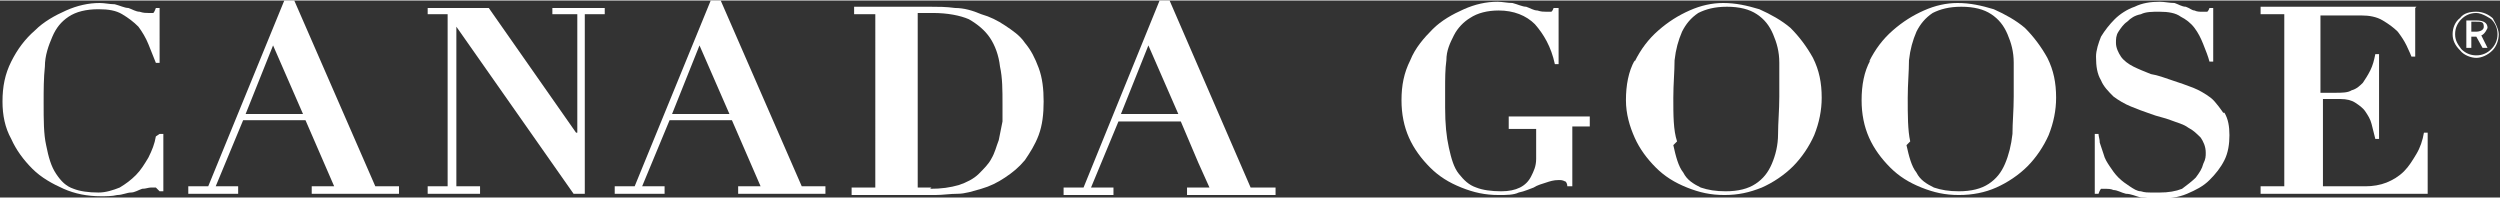
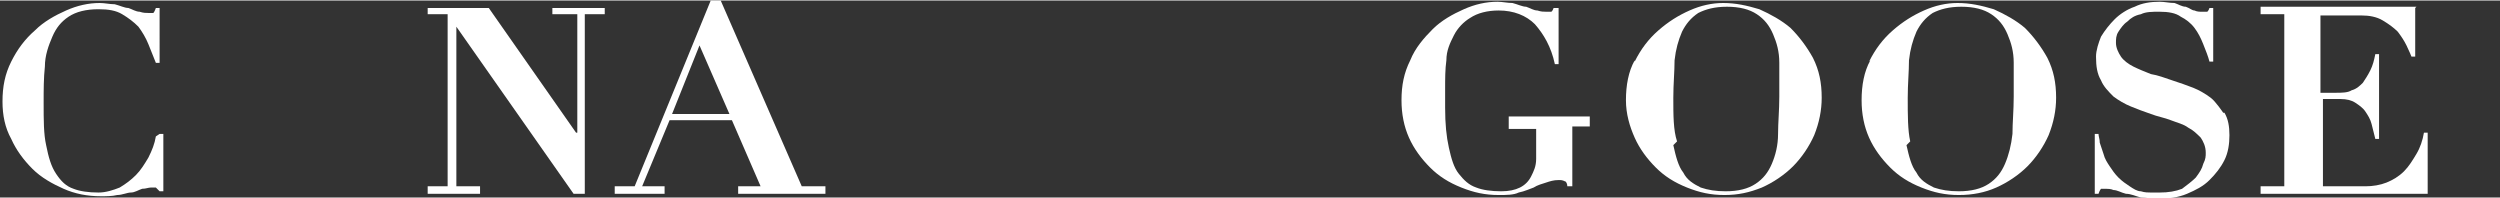
<svg xmlns="http://www.w3.org/2000/svg" id="Layer_1" data-name="Layer 1" width="7.07cm" height=".56cm" viewBox="0 0 20.05 1.58">
  <rect x="0" y="0" width="20.05" height="1.58" fill="#333333" stroke="none" />
  <defs>
    <style>
      .cls-1 {
        fill: #fff;
      }
    </style>
  </defs>
  <path class="cls-1" d="M1.25,1.09c-.01.06-.03.11-.06.17-.03.05-.06.1-.1.14-.04.04-.08.07-.13.1-.05.02-.11.04-.17.04-.08,0-.15-.01-.2-.03-.06-.02-.1-.06-.14-.12-.04-.06-.06-.13-.08-.23-.02-.09-.02-.2-.02-.34,0-.1,0-.2.01-.29,0-.09.03-.17.06-.24.03-.07.07-.12.13-.16.06-.04.14-.06.24-.06.08,0,.14.01.19.04.05.03.09.06.13.1.03.04.06.09.08.14.02.05.04.1.06.15h.03V.06h-.03s-.01.03-.02.04c0,0-.02,0-.04,0-.02,0-.04,0-.07-.01-.03,0-.06-.02-.09-.03-.03,0-.07-.02-.11-.03-.04,0-.08-.01-.12-.01-.09,0-.18.02-.27.06-.09.04-.18.09-.25.16-.08.07-.14.15-.19.25-.05.1-.07.2-.07.32,0,.11.02.21.07.3.04.09.1.17.17.24.07.07.16.12.25.16.09.04.19.06.3.06.04,0,.09,0,.13-.01.04,0,.08-.02.11-.02.03,0,.06-.02.09-.03.03,0,.05-.01.07-.01.02,0,.03,0,.04,0,0,0,.02.02.03.03h.03v-.46h-.03Z" />
-   <path class="cls-1" d="M6.85.11v-.06h.19c.07,0,.14,0,.21,0,.07,0,.14,0,.21,0,.06,0,.13,0,.2.01.07,0,.14.02.21.05.07.02.13.05.19.09.06.04.12.08.16.14.05.06.08.12.11.2.03.08.04.17.04.27s-.01.19-.04.27c-.03.08-.07.14-.11.2-.05.06-.1.1-.16.14-.06.04-.12.07-.19.09-.07.02-.13.04-.19.04-.06,0-.12.01-.18.01-.08,0-.16,0-.24,0-.08,0-.16,0-.24,0h-.19v-.06h.19V.11h-.19ZM7.46,1.51c.09,0,.16-.01.23-.03.06-.02.12-.05.16-.09.04-.04.08-.08.1-.12.03-.05.04-.1.06-.15.01-.05.02-.1.03-.15,0-.05,0-.1,0-.14,0-.11,0-.21-.02-.3-.01-.09-.04-.17-.08-.23-.04-.06-.1-.11-.17-.15-.07-.03-.17-.05-.29-.05-.03,0-.05,0-.07,0-.02,0-.04,0-.05,0v1.4s.08,0,.11,0" />
  <path class="cls-1" d="M12.1.95v.08h.22v.06c0,.06,0,.12,0,.18,0,.06-.02.1-.04.14-.02.04-.05.07-.09.09-.04.02-.09.03-.15.03-.08,0-.15-.01-.2-.03-.06-.02-.1-.06-.14-.11-.04-.05-.06-.12-.08-.21-.02-.09-.03-.19-.03-.32v-.15c0-.08,0-.16.01-.23,0-.08.03-.14.06-.2.03-.06.08-.11.13-.14.06-.04.14-.06.23-.06.12,0,.22.04.29.11.07.08.13.18.16.32h.03V.06h-.04s-.01.03-.02.03c0,0-.02,0-.04,0s-.04,0-.07-.01c-.03,0-.06-.02-.09-.03-.03,0-.07-.02-.11-.03-.04,0-.08-.01-.12-.01-.09,0-.18.02-.27.06-.09.04-.18.09-.25.16-.07.07-.14.15-.18.25-.05.1-.07.2-.07.32,0,.11.02.21.06.3.04.09.1.17.17.24.07.07.15.12.25.16.1.04.19.06.3.06.06,0,.12,0,.16-.02.05-.01.09-.03.12-.04.03-.02.07-.03.1-.04.03-.01.06-.02.1-.02.02,0,.03,0,.05.01.01,0,.02.02.02.04h.04v-.48h.14v-.08h-.65Z" />
  <path class="cls-1" d="M13.11.49c.05-.1.11-.18.19-.25.08-.07.16-.12.25-.16.09-.04.18-.06.27-.06.1,0,.19.02.29.05.09.04.18.09.25.15.07.07.13.15.18.24.05.1.07.2.07.32,0,.1-.02.2-.06.3-.04.09-.1.18-.17.25-.07.07-.16.13-.25.17-.1.04-.19.06-.3.06s-.2-.02-.3-.06c-.1-.04-.18-.09-.25-.16-.07-.07-.13-.15-.17-.24-.04-.09-.07-.19-.07-.3,0-.12.02-.23.07-.32M13.42,1.16c.02.09.04.17.08.22.03.06.08.09.14.12.06.02.12.03.2.03.1,0,.18-.02.24-.06.06-.04.1-.09.13-.16.03-.07.05-.15.05-.24,0-.09.01-.19.01-.3,0-.1,0-.19,0-.27,0-.09-.02-.16-.05-.23-.03-.07-.07-.12-.13-.16-.06-.04-.14-.06-.24-.06-.1,0-.17.02-.23.05-.06.04-.1.09-.13.15-.03.07-.05.14-.06.23,0,.09-.01.19-.01.3,0,.14,0,.26.03.35" />
  <path class="cls-1" d="M14.99.49c.05-.1.11-.18.19-.25.08-.07.16-.12.25-.16.09-.04.18-.06.27-.06.1,0,.19.02.29.05.09.04.18.09.25.15.07.07.13.15.18.24.05.1.07.2.07.32,0,.1-.02.2-.06.3-.04.09-.1.18-.17.25-.07.07-.16.13-.25.17-.09.04-.19.06-.3.06s-.2-.02-.3-.06c-.1-.04-.18-.09-.25-.16-.07-.07-.13-.15-.17-.24-.04-.09-.06-.19-.06-.3,0-.12.02-.23.07-.32M15.29,1.16c.02.09.04.17.08.22.03.06.08.09.14.12.06.02.12.03.2.03.1,0,.18-.02.24-.06.06-.04.1-.09.13-.16.03-.07.05-.15.06-.24,0-.09.01-.19.01-.3,0-.1,0-.19,0-.27,0-.09-.02-.16-.05-.23-.03-.07-.07-.12-.13-.16-.06-.04-.14-.06-.24-.06-.1,0-.17.02-.23.05-.06.04-.1.09-.13.15-.03.07-.05.14-.06.23,0,.09-.01.19-.01.3,0,.14,0,.26.02.35" />
  <path class="cls-1" d="M17.83.9s-.06-.09-.1-.12c-.04-.03-.09-.06-.14-.08-.05-.02-.11-.04-.17-.06-.06-.02-.11-.04-.17-.05-.05-.02-.1-.04-.14-.06-.04-.02-.08-.05-.1-.08-.02-.03-.04-.07-.04-.11,0-.03,0-.06.02-.09.02-.03.04-.06.07-.08.03-.03.06-.05.11-.06.04-.02.09-.02.15-.02.07,0,.13.01.17.04.04.02.08.05.11.09.03.04.05.08.07.13.02.05.04.1.05.14h.03V.06h-.03s-.01.03-.02.03c0,0-.02,0-.04,0-.02,0-.04,0-.06-.01-.02,0-.04-.02-.07-.03-.03,0-.06-.02-.09-.03-.04,0-.08-.01-.12-.01-.07,0-.14.01-.2.04-.06.02-.12.06-.16.1-.04.04-.08.09-.11.14-.02.05-.04.11-.04.16,0,.08.01.14.04.19.02.05.06.09.1.13.04.03.09.06.14.08.05.02.1.04.16.06.05.02.11.03.16.05.05.02.1.03.14.06.04.02.07.05.1.08.02.03.04.07.04.12,0,.03,0,.05-.02.09-.01.04-.03.07-.06.11-.03.03-.07.06-.11.09-.05.02-.11.03-.18.03-.02,0-.04,0-.07,0-.02,0-.05,0-.08-.01-.03,0-.06-.02-.09-.04-.03-.02-.06-.04-.09-.07-.03-.03-.05-.06-.07-.09-.02-.03-.04-.06-.05-.1-.01-.03-.02-.06-.03-.09,0-.03-.01-.05-.01-.07h-.03v.48h.03s.01-.03.02-.04c0,0,.02,0,.04,0,.01,0,.04,0,.06.01.03,0,.06.02.1.03.04,0,.08.02.12.03.04,0,.09.01.13.01.09,0,.17-.01.24-.04.07-.03.13-.06.18-.11.05-.05.09-.1.12-.16.03-.06.04-.13.04-.2s-.01-.13-.04-.18" />
  <path class="cls-1" d="M6.43,1.49l-.65-1.49h-.08l-.61,1.49h-.16v.06h.4v-.06h-.18l.22-.53h.5l.23.53h-.18v.06h.7v-.06h-.19ZM5.85.91h-.46l.22-.55.24.55Z" />
-   <path class="cls-1" d="M10.03,1.5l-.65-1.5h-.08l-.61,1.5h-.16v.06h.4v-.06h-.18l.22-.53h.5l.14.33.09.2h-.18v.06h.71v-.06h-.19ZM9.45.91h-.46l.22-.55.24.55Z" />
-   <path class="cls-1" d="M3.01,1.49l-.65-1.49h-.08l-.61,1.49h-.16v.06h.4v-.06h-.18l.22-.53h.5l.23.53h-.18v.06h.7v-.06h-.19ZM2.43.91h-.46l.22-.55.24.55Z" />
  <polygon class="cls-1" points="4.85 .06 4.43 .06 4.43 .06 4.43 .11 4.63 .11 4.63 1.06 4.62 1.06 3.92 .06 3.43 .06 3.43 .06 3.43 .11 3.59 .11 3.59 1.49 3.43 1.49 3.43 1.55 3.43 1.55 3.43 1.55 3.85 1.55 3.85 1.52 3.85 1.49 3.66 1.49 3.66 .21 3.66 .21 4.6 1.55 4.69 1.55 4.69 .11 4.85 .11 4.85 .09 4.85 .09 4.85 .06" />
  <path class="cls-1" d="M19.37.06v.39h-.03s-.02-.05-.04-.09c-.02-.04-.04-.07-.07-.11-.03-.03-.07-.06-.12-.09-.05-.03-.11-.04-.17-.04h-.33v.62h.12c.05,0,.1,0,.13-.02.04-.01.07-.04.09-.06.02-.03.04-.06.06-.1.02-.04.03-.08.04-.13h.03v.68h-.03s-.02-.08-.03-.12c-.01-.04-.03-.07-.05-.1-.02-.03-.05-.05-.08-.07-.03-.02-.07-.03-.12-.03h-.14v.7h.34c.06,0,.12-.01.17-.03.05-.02.1-.05.14-.09.04-.04.07-.09.1-.14.03-.05.05-.11.06-.17h.03v.49h-1.34v-.06h.19V.11h-.19v-.06h1.25Z" />
-   <path class="cls-1" d="M19.99.14s.05.08.05.13-.02.1-.05.13c-.04.04-.09.06-.13.06s-.1-.02-.13-.06c-.04-.04-.06-.08-.06-.13s.02-.1.06-.13c.03-.04.08-.05.13-.05s.1.02.14.06M19.98.15s-.07-.05-.12-.05-.09.02-.12.05c-.03.03-.05.07-.05.12s.02.08.05.12c.03.03.07.05.12.05s.09-.02.12-.05c.03-.03.05-.07.05-.12s-.02-.09-.05-.12M19.95.22s-.02.05-.05.06l.05.1h-.04l-.05-.09h-.04v.09h-.04v-.22h.08c.06,0,.09.02.09.06M19.82.18v.07h.04s.06,0,.06-.04-.02-.04-.06-.04h-.04Z" />
</svg>